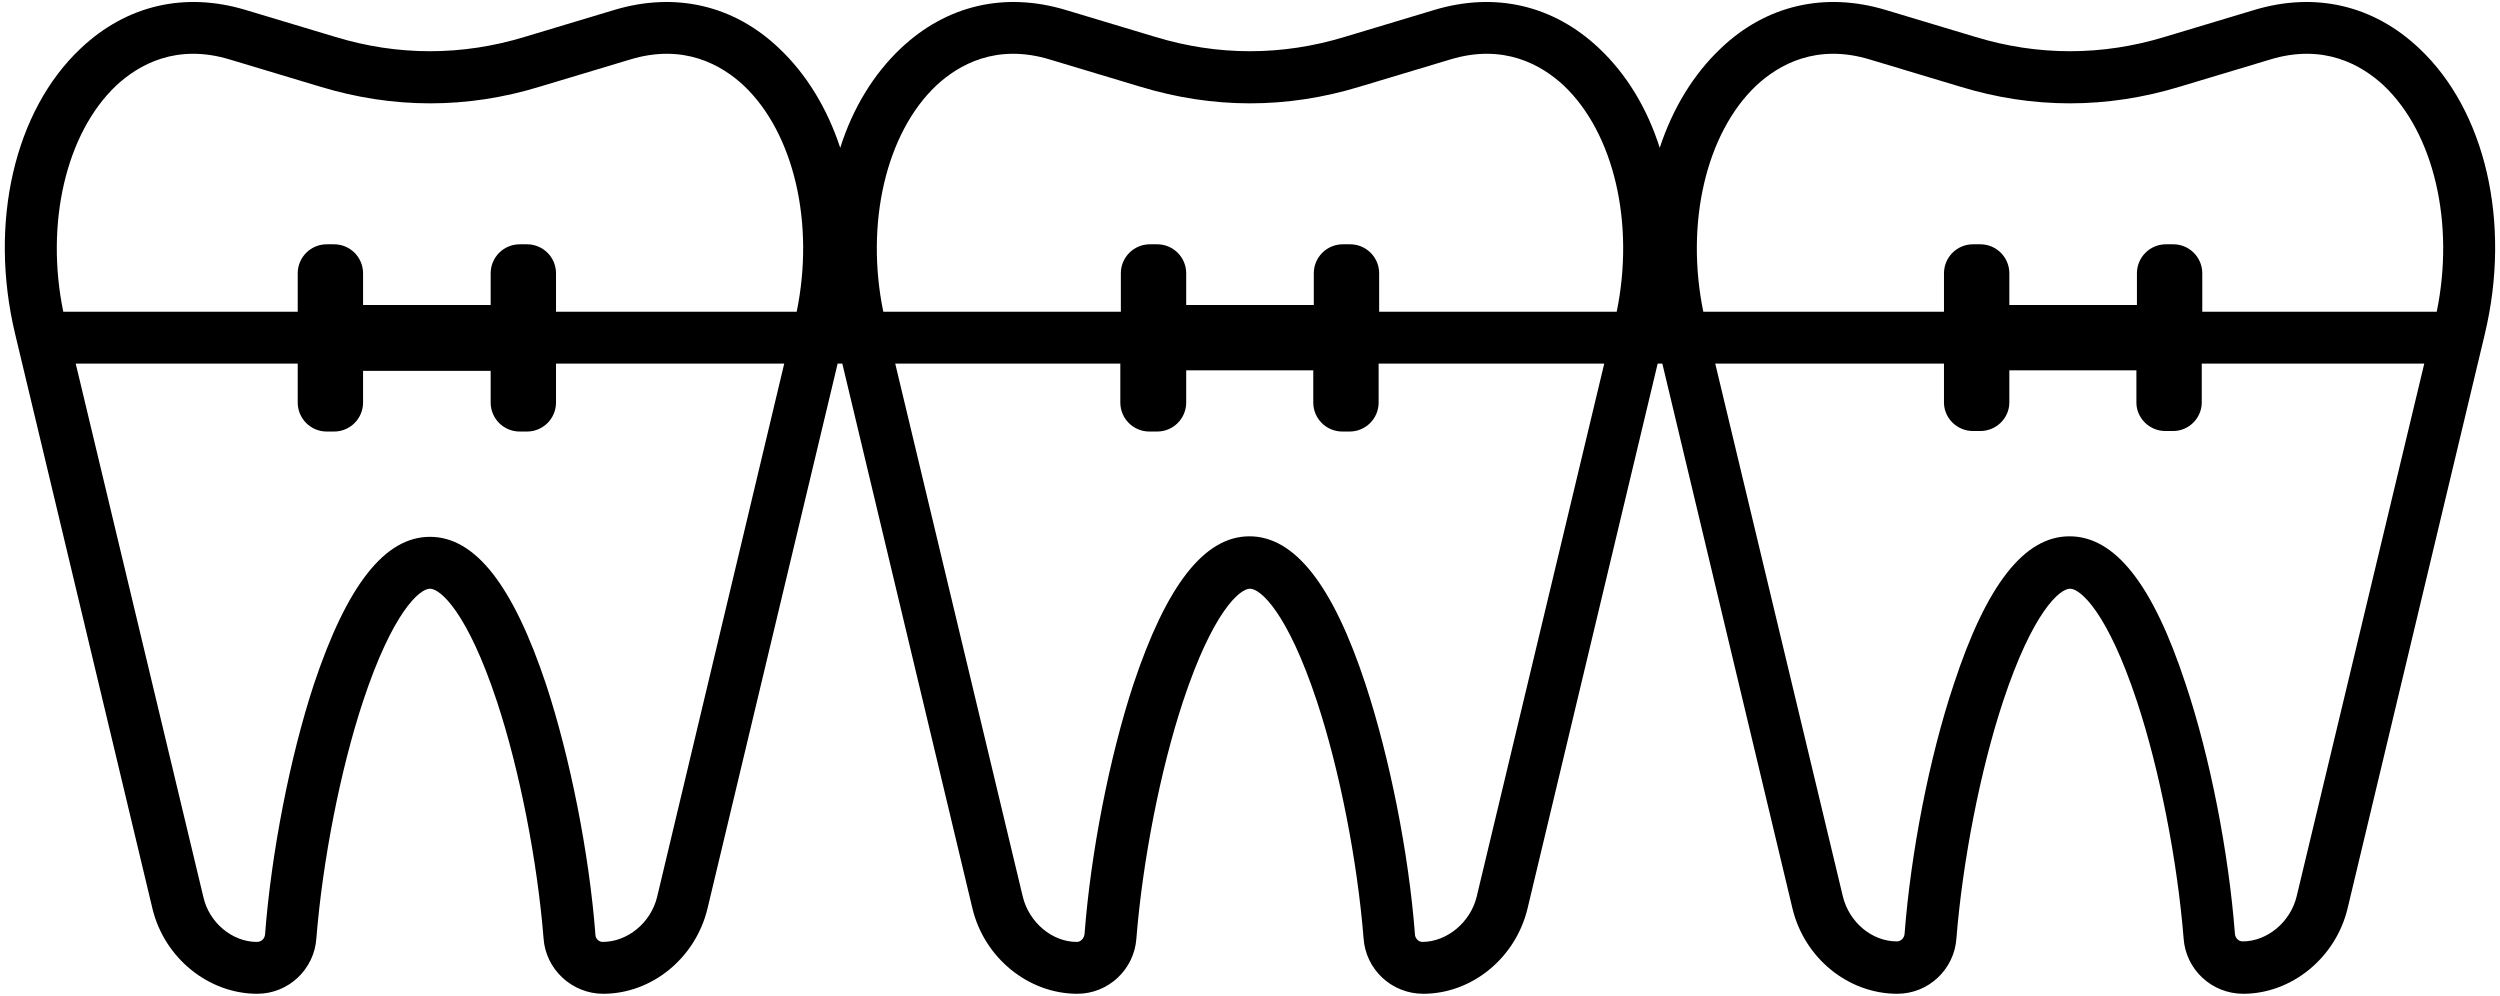
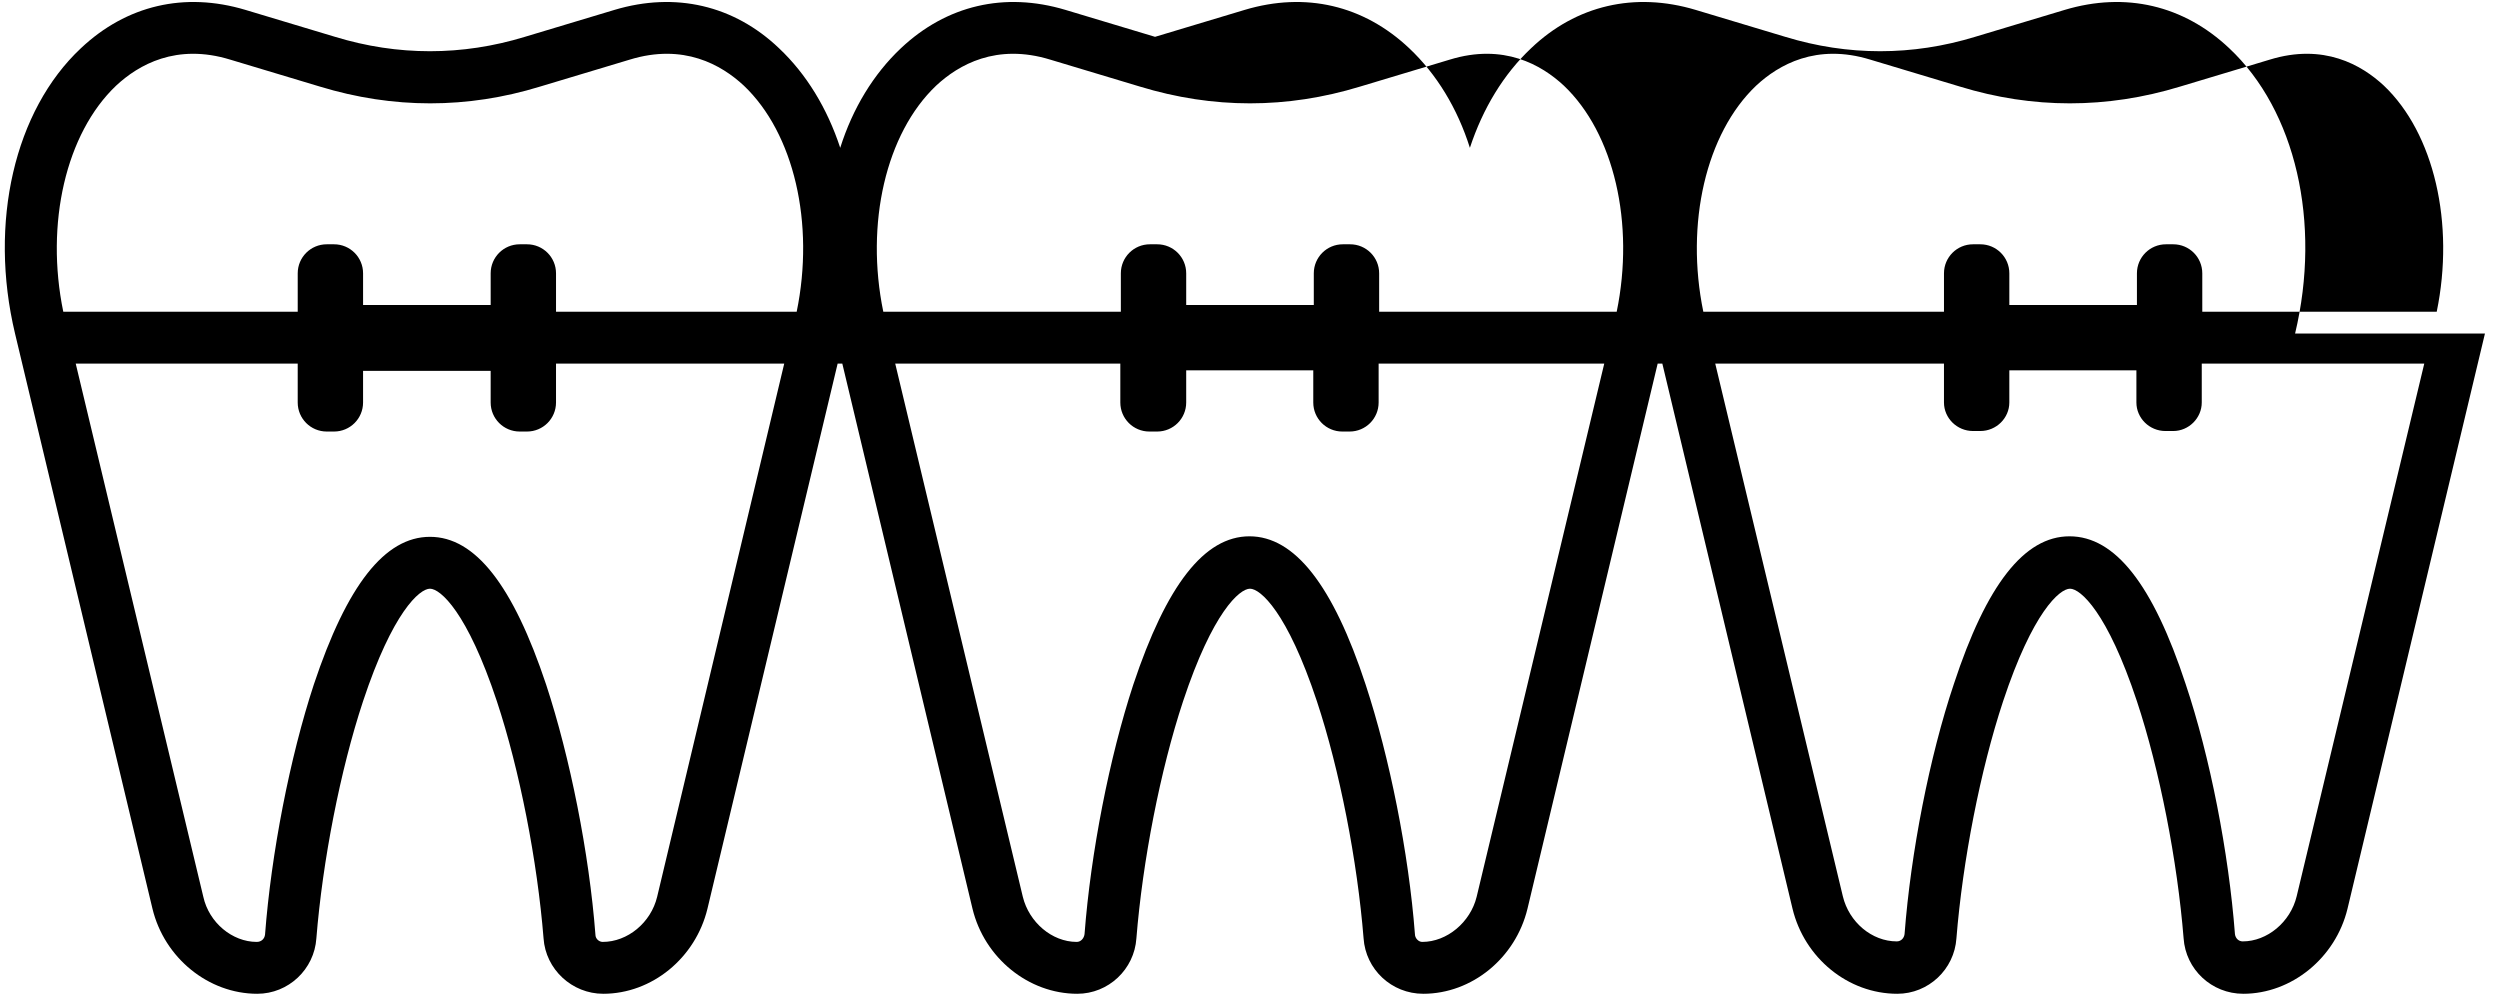
<svg xmlns="http://www.w3.org/2000/svg" version="1.2" viewBox="0 0 482 192" width="482" height="192">
  <title>brackets-svg</title>
  <style>
		.s0 { fill: #000000 } 
	</style>
-   <path id="Layer" fill-rule="evenodd" class="s0" d="m479.1 64.3l-26.5 110.9c-2.3 9.5-10.8 16.4-20.1 16.4-6.1 0-11.1-4.7-11.5-10.7-1.2-14.9-4.6-32.4-9-45.7-5.7-17.2-10.9-21.7-12.9-21.7-2 0-7.2 4.5-12.9 21.7-4.4 13.3-7.8 30.8-9 45.7-0.4 6-5.4 10.7-11.4 10.7-9.5 0-17.9-6.9-20.2-16.4l-25.1-105.1h-0.9l-25.1 105.1c-2.3 9.5-10.7 16.4-20.1 16.4-6.1 0-11.1-4.7-11.5-10.7-1.2-14.9-4.6-32.4-9-45.7-5.7-17.2-10.9-21.7-12.9-21.7-2 0-7.2 4.5-12.9 21.7-4.4 13.3-7.8 30.8-9 45.7-0.4 6-5.4 10.7-11.4 10.7-9.4 0-17.9-6.9-20.2-16.4l-25.1-105.1h-0.9l-25.1 105.1c-2.3 9.5-10.7 16.4-20.1 16.4-6 0-11.1-4.7-11.5-10.7-1.2-14.9-4.6-32.4-9-45.7-5.7-17.2-10.9-21.7-12.9-21.7-2 0-7.2 4.5-12.9 21.7-4.4 13.3-7.8 30.8-9 45.7-0.4 6-5.4 10.7-11.4 10.7-9.4 0-17.9-6.9-20.2-16.4l-26.5-110.9c-5.1-21.4-0.1-43 12.7-55 8.8-8.3 20-10.9 31.7-7.4l17.3 5.2c12.1 3.7 24.5 3.7 36.6 0l17.3-5.2c11.7-3.5 23-0.9 31.7 7.4 5.3 5 9.3 11.6 11.8 19.2 2.4-7.6 6.4-14.2 11.7-19.2 8.8-8.3 20-10.9 31.7-7.4l17.3 5.2c12.1 3.7 24.5 3.7 36.6 0l17.3-5.2c11.7-3.5 22.9-0.9 31.7 7.4 5.3 5 9.3 11.6 11.7 19.2 2.5-7.6 6.5-14.2 11.8-19.2 8.7-8.3 20-10.9 31.7-7.4l17.3 5.2c12.1 3.7 24.5 3.7 36.6 0l17.3-5.2c11.7-3.5 22.9-0.9 31.7 7.4 12.8 12 17.8 33.6 12.7 55zm-150.7-4.2h46.4v-7.4c0-3.1 2.5-5.6 5.6-5.6h1.4c3.1 0 5.6 2.5 5.6 5.6v6.1h24.6v-6.1c0-3.1 2.5-5.6 5.6-5.6h1.4c3.1 0 5.6 2.5 5.6 5.6v7.4h45.2c3.5-17-0.5-34.4-10.2-43.6-4.3-4-11.6-8.2-22-5l-17.3 5.2c-14.1 4.3-28.4 4.3-42.4 0l-17.3-5.2c-10.4-3.2-17.7 1-22 5-9.7 9.2-13.7 26.6-10.2 43.6zm-158.1 0h45.8v-7.4c0-3.1 2.5-5.6 5.6-5.6h1.4c3.1 0 5.6 2.5 5.6 5.6v6.1h24.6v-6.1c0-3.1 2.5-5.6 5.6-5.6h1.4c3.1 0 5.6 2.5 5.6 5.6v7.4h45.8c3.5-17-0.5-34.4-10.2-43.6-4.3-4-11.6-8.2-22-5l-17.3 5.2c-14.1 4.3-28.3 4.3-42.4 0l-17.3-5.2c-10.4-3.2-17.7 1-22 5-9.7 9.2-13.7 26.6-10.2 43.6zm-158.1 0h45.2v-7.4c0-3.1 2.5-5.6 5.6-5.6h1.4c3.1 0 5.6 2.5 5.6 5.6v6.1h24.6v-6.1c0-3.1 2.5-5.6 5.6-5.6h1.4c3.1 0 5.6 2.5 5.6 5.6v7.4h46.4c3.5-17-0.5-34.4-10.2-43.6-4.3-4-11.6-8.2-22-5l-17.3 5.2c-14 4.3-28.3 4.3-42.4 0l-17.3-5.2c-10.4-3.2-17.7 1-22 5-9.7 9.2-13.7 26.6-10.2 43.6zm139 10h-44v7.5c0 3.1-2.5 5.6-5.6 5.6h-1.4c-3.1 0-5.6-2.5-5.6-5.6v-6.1h-24.6v6.1c0 3.1-2.5 5.6-5.6 5.6h-1.4c-3.1 0-5.6-2.5-5.6-5.6v-7.5h-42.8l24.6 102.8c1.1 5 5.6 8.7 10.3 8.7 0.9 0 1.5-0.6 1.6-1.4 1.2-15.7 4.8-34.2 9.4-48.2 6.4-19.2 13.7-28.5 22.4-28.5 8.7 0 16 9.3 22.4 28.5 4.6 14 8.3 32.5 9.5 48.2 0 0.8 0.7 1.4 1.4 1.4 4.8 0 9.3-3.7 10.5-8.7zm158.1 0h-43.5v7.5c0 3.1-2.5 5.6-5.6 5.6h-1.4c-3.1 0-5.6-2.5-5.6-5.6v-6.2h-24.5v6.2c0 3.1-2.5 5.6-5.6 5.6h-1.5c-3.1 0-5.6-2.5-5.6-5.6v-7.5h-43.4l24.6 102.8c1.2 4.9 5.6 8.7 10.4 8.7 0.8 0 1.4-0.7 1.5-1.5 1.2-15.7 4.8-34.1 9.4-48.1 6.4-19.2 13.7-28.6 22.4-28.6 8.7 0 16.1 9.4 22.4 28.6 4.6 14 8.3 32.4 9.5 48.1 0 0.8 0.7 1.5 1.4 1.5 4.8 0 9.3-3.8 10.5-8.7zm158.1 0h-42.9v7.5c0 3-2.5 5.5-5.5 5.5h-1.5c-3.1 0-5.6-2.5-5.6-5.5v-6.2h-24.5v6.2c0 3-2.5 5.5-5.6 5.5h-1.4c-3.1 0-5.6-2.5-5.6-5.5v-7.5h-44.1l24.6 102.7c1.2 5 5.6 8.7 10.4 8.7 0.8 0 1.4-0.6 1.5-1.4 1.2-15.7 4.8-34.2 9.5-48.2 6.3-19.2 13.6-28.5 22.3-28.5 8.8 0 16.1 9.3 22.4 28.5 4.7 14 8.3 32.5 9.5 48.2 0.1 0.8 0.7 1.4 1.5 1.4 4.7 0 9.2-3.7 10.4-8.7z" />
+   <path id="Layer" fill-rule="evenodd" class="s0" d="m479.1 64.3l-26.5 110.9c-2.3 9.5-10.8 16.4-20.1 16.4-6.1 0-11.1-4.7-11.5-10.7-1.2-14.9-4.6-32.4-9-45.7-5.7-17.2-10.9-21.7-12.9-21.7-2 0-7.2 4.5-12.9 21.7-4.4 13.3-7.8 30.8-9 45.7-0.4 6-5.4 10.7-11.4 10.7-9.5 0-17.9-6.9-20.2-16.4l-25.1-105.1h-0.9l-25.1 105.1c-2.3 9.5-10.7 16.4-20.1 16.4-6.1 0-11.1-4.7-11.5-10.7-1.2-14.9-4.6-32.4-9-45.7-5.7-17.2-10.9-21.7-12.9-21.7-2 0-7.2 4.5-12.9 21.7-4.4 13.3-7.8 30.8-9 45.7-0.4 6-5.4 10.7-11.4 10.7-9.4 0-17.9-6.9-20.2-16.4l-25.1-105.1h-0.9l-25.1 105.1c-2.3 9.5-10.7 16.4-20.1 16.4-6 0-11.1-4.7-11.5-10.7-1.2-14.9-4.6-32.4-9-45.7-5.7-17.2-10.9-21.7-12.9-21.7-2 0-7.2 4.5-12.9 21.7-4.4 13.3-7.8 30.8-9 45.7-0.4 6-5.4 10.7-11.4 10.7-9.4 0-17.9-6.9-20.2-16.4l-26.5-110.9c-5.1-21.4-0.1-43 12.7-55 8.8-8.3 20-10.9 31.7-7.4l17.3 5.2c12.1 3.7 24.5 3.7 36.6 0l17.3-5.2c11.7-3.5 23-0.9 31.7 7.4 5.3 5 9.3 11.6 11.8 19.2 2.4-7.6 6.4-14.2 11.7-19.2 8.8-8.3 20-10.9 31.7-7.4l17.3 5.2l17.3-5.2c11.7-3.5 22.9-0.9 31.7 7.4 5.3 5 9.3 11.6 11.7 19.2 2.5-7.6 6.5-14.2 11.8-19.2 8.7-8.3 20-10.9 31.7-7.4l17.3 5.2c12.1 3.7 24.5 3.7 36.6 0l17.3-5.2c11.7-3.5 22.9-0.9 31.7 7.4 12.8 12 17.8 33.6 12.7 55zm-150.7-4.2h46.4v-7.4c0-3.1 2.5-5.6 5.6-5.6h1.4c3.1 0 5.6 2.5 5.6 5.6v6.1h24.6v-6.1c0-3.1 2.5-5.6 5.6-5.6h1.4c3.1 0 5.6 2.5 5.6 5.6v7.4h45.2c3.5-17-0.5-34.4-10.2-43.6-4.3-4-11.6-8.2-22-5l-17.3 5.2c-14.1 4.3-28.4 4.3-42.4 0l-17.3-5.2c-10.4-3.2-17.7 1-22 5-9.7 9.2-13.7 26.6-10.2 43.6zm-158.1 0h45.8v-7.4c0-3.1 2.5-5.6 5.6-5.6h1.4c3.1 0 5.6 2.5 5.6 5.6v6.1h24.6v-6.1c0-3.1 2.5-5.6 5.6-5.6h1.4c3.1 0 5.6 2.5 5.6 5.6v7.4h45.8c3.5-17-0.5-34.4-10.2-43.6-4.3-4-11.6-8.2-22-5l-17.3 5.2c-14.1 4.3-28.3 4.3-42.4 0l-17.3-5.2c-10.4-3.2-17.7 1-22 5-9.7 9.2-13.7 26.6-10.2 43.6zm-158.1 0h45.2v-7.4c0-3.1 2.5-5.6 5.6-5.6h1.4c3.1 0 5.6 2.5 5.6 5.6v6.1h24.6v-6.1c0-3.1 2.5-5.6 5.6-5.6h1.4c3.1 0 5.6 2.5 5.6 5.6v7.4h46.4c3.5-17-0.5-34.4-10.2-43.6-4.3-4-11.6-8.2-22-5l-17.3 5.2c-14 4.3-28.3 4.3-42.4 0l-17.3-5.2c-10.4-3.2-17.7 1-22 5-9.7 9.2-13.7 26.6-10.2 43.6zm139 10h-44v7.5c0 3.1-2.5 5.6-5.6 5.6h-1.4c-3.1 0-5.6-2.5-5.6-5.6v-6.1h-24.6v6.1c0 3.1-2.5 5.6-5.6 5.6h-1.4c-3.1 0-5.6-2.5-5.6-5.6v-7.5h-42.8l24.6 102.8c1.1 5 5.6 8.7 10.3 8.7 0.9 0 1.5-0.6 1.6-1.4 1.2-15.7 4.8-34.2 9.4-48.2 6.4-19.2 13.7-28.5 22.4-28.5 8.7 0 16 9.3 22.4 28.5 4.6 14 8.3 32.5 9.5 48.2 0 0.8 0.7 1.4 1.4 1.4 4.8 0 9.3-3.7 10.5-8.7zm158.1 0h-43.5v7.5c0 3.1-2.5 5.6-5.6 5.6h-1.4c-3.1 0-5.6-2.5-5.6-5.6v-6.2h-24.5v6.2c0 3.1-2.5 5.6-5.6 5.6h-1.5c-3.1 0-5.6-2.5-5.6-5.6v-7.5h-43.4l24.6 102.8c1.2 4.9 5.6 8.7 10.4 8.7 0.8 0 1.4-0.7 1.5-1.5 1.2-15.7 4.8-34.1 9.4-48.1 6.4-19.2 13.7-28.6 22.4-28.6 8.7 0 16.1 9.4 22.4 28.6 4.6 14 8.3 32.4 9.5 48.1 0 0.8 0.7 1.5 1.4 1.5 4.8 0 9.3-3.8 10.5-8.7zm158.1 0h-42.9v7.5c0 3-2.5 5.5-5.5 5.5h-1.5c-3.1 0-5.6-2.5-5.6-5.5v-6.2h-24.5v6.2c0 3-2.5 5.5-5.6 5.5h-1.4c-3.1 0-5.6-2.5-5.6-5.5v-7.5h-44.1l24.6 102.7c1.2 5 5.6 8.7 10.4 8.7 0.8 0 1.4-0.6 1.5-1.4 1.2-15.7 4.8-34.2 9.5-48.2 6.3-19.2 13.6-28.5 22.3-28.5 8.8 0 16.1 9.3 22.4 28.5 4.7 14 8.3 32.5 9.5 48.2 0.1 0.8 0.7 1.4 1.5 1.4 4.7 0 9.2-3.7 10.4-8.7z" />
</svg>